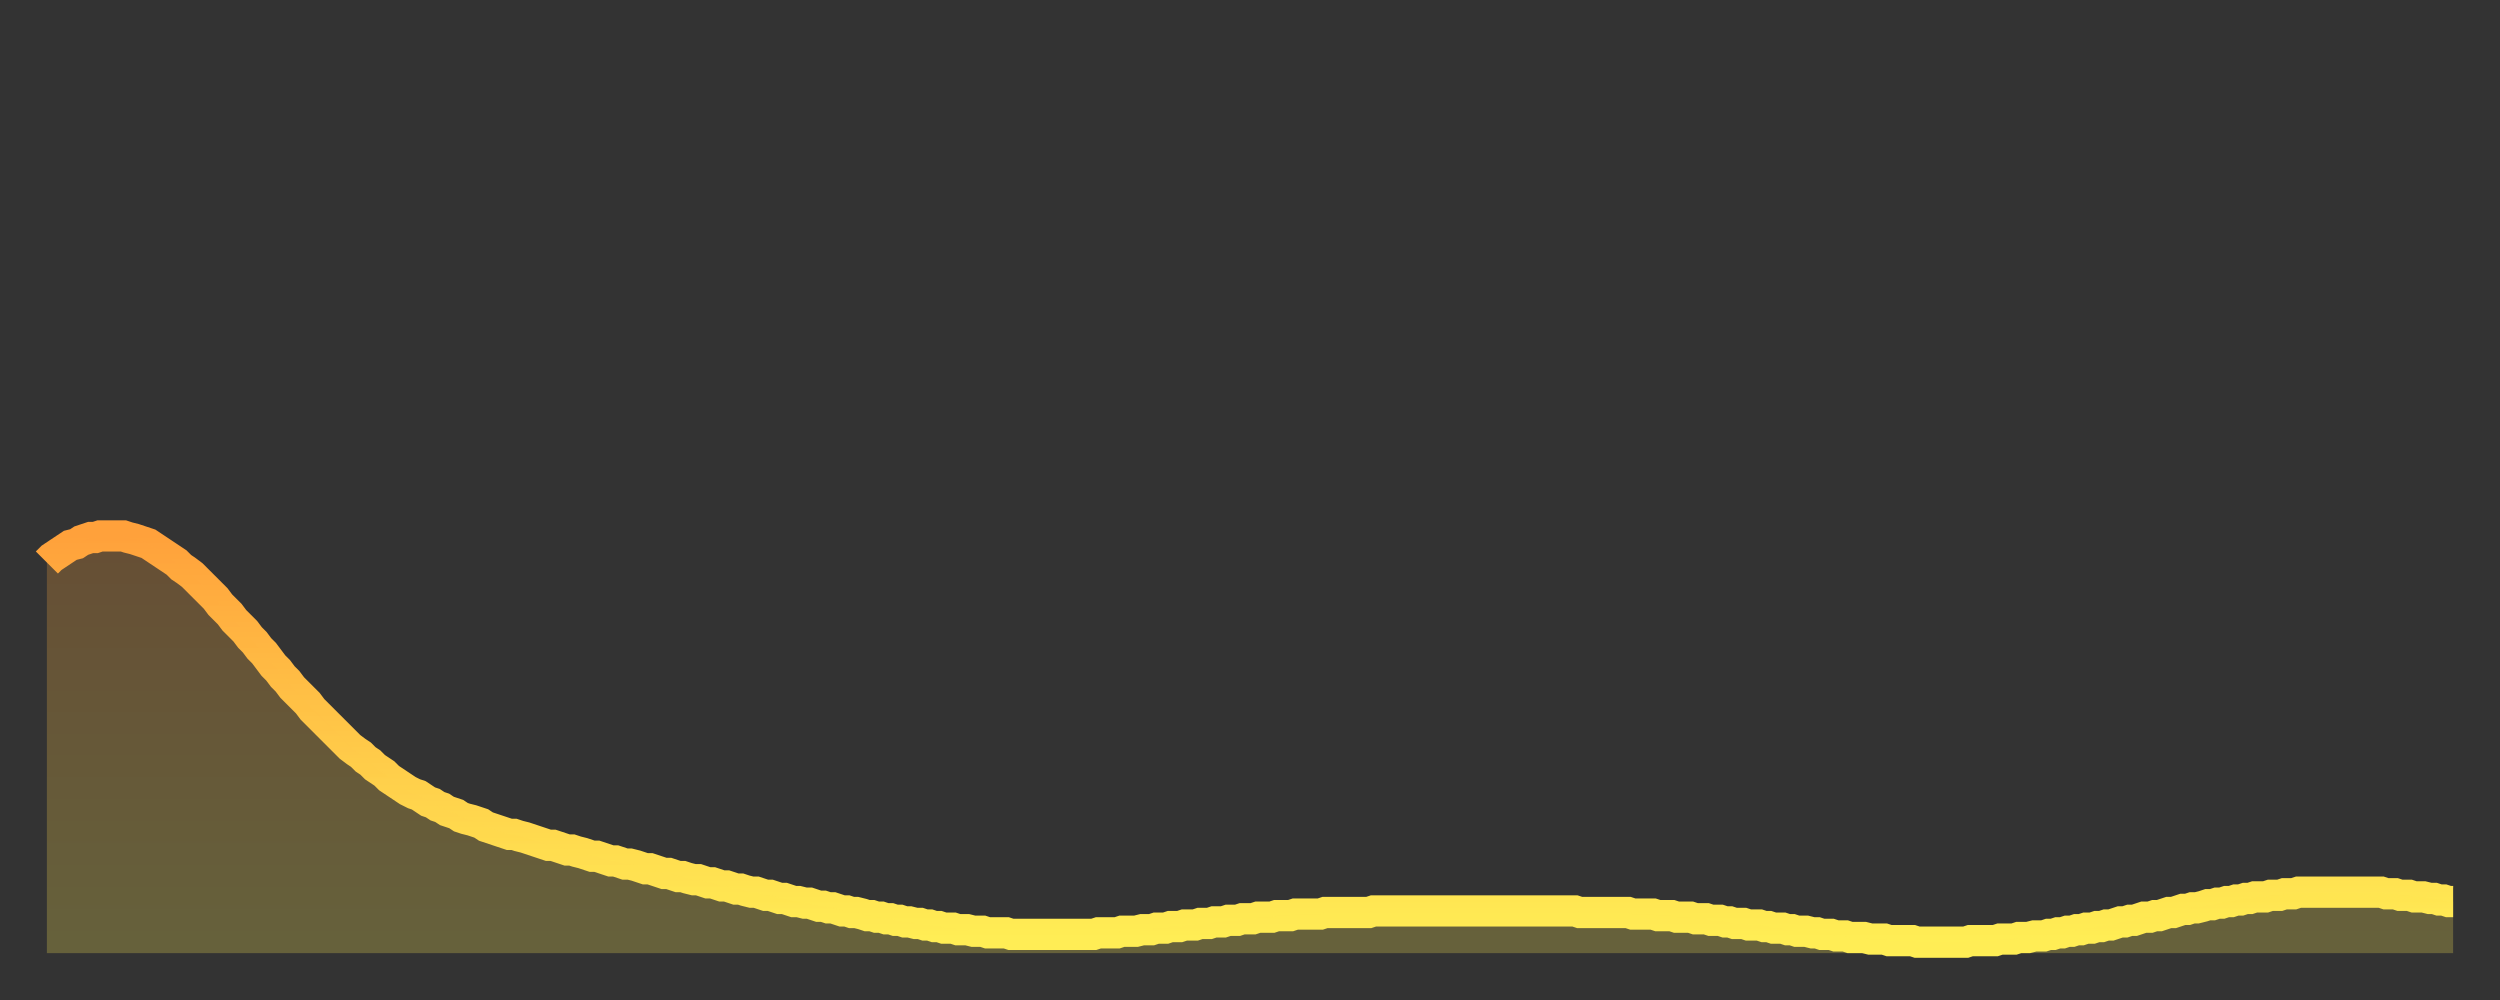
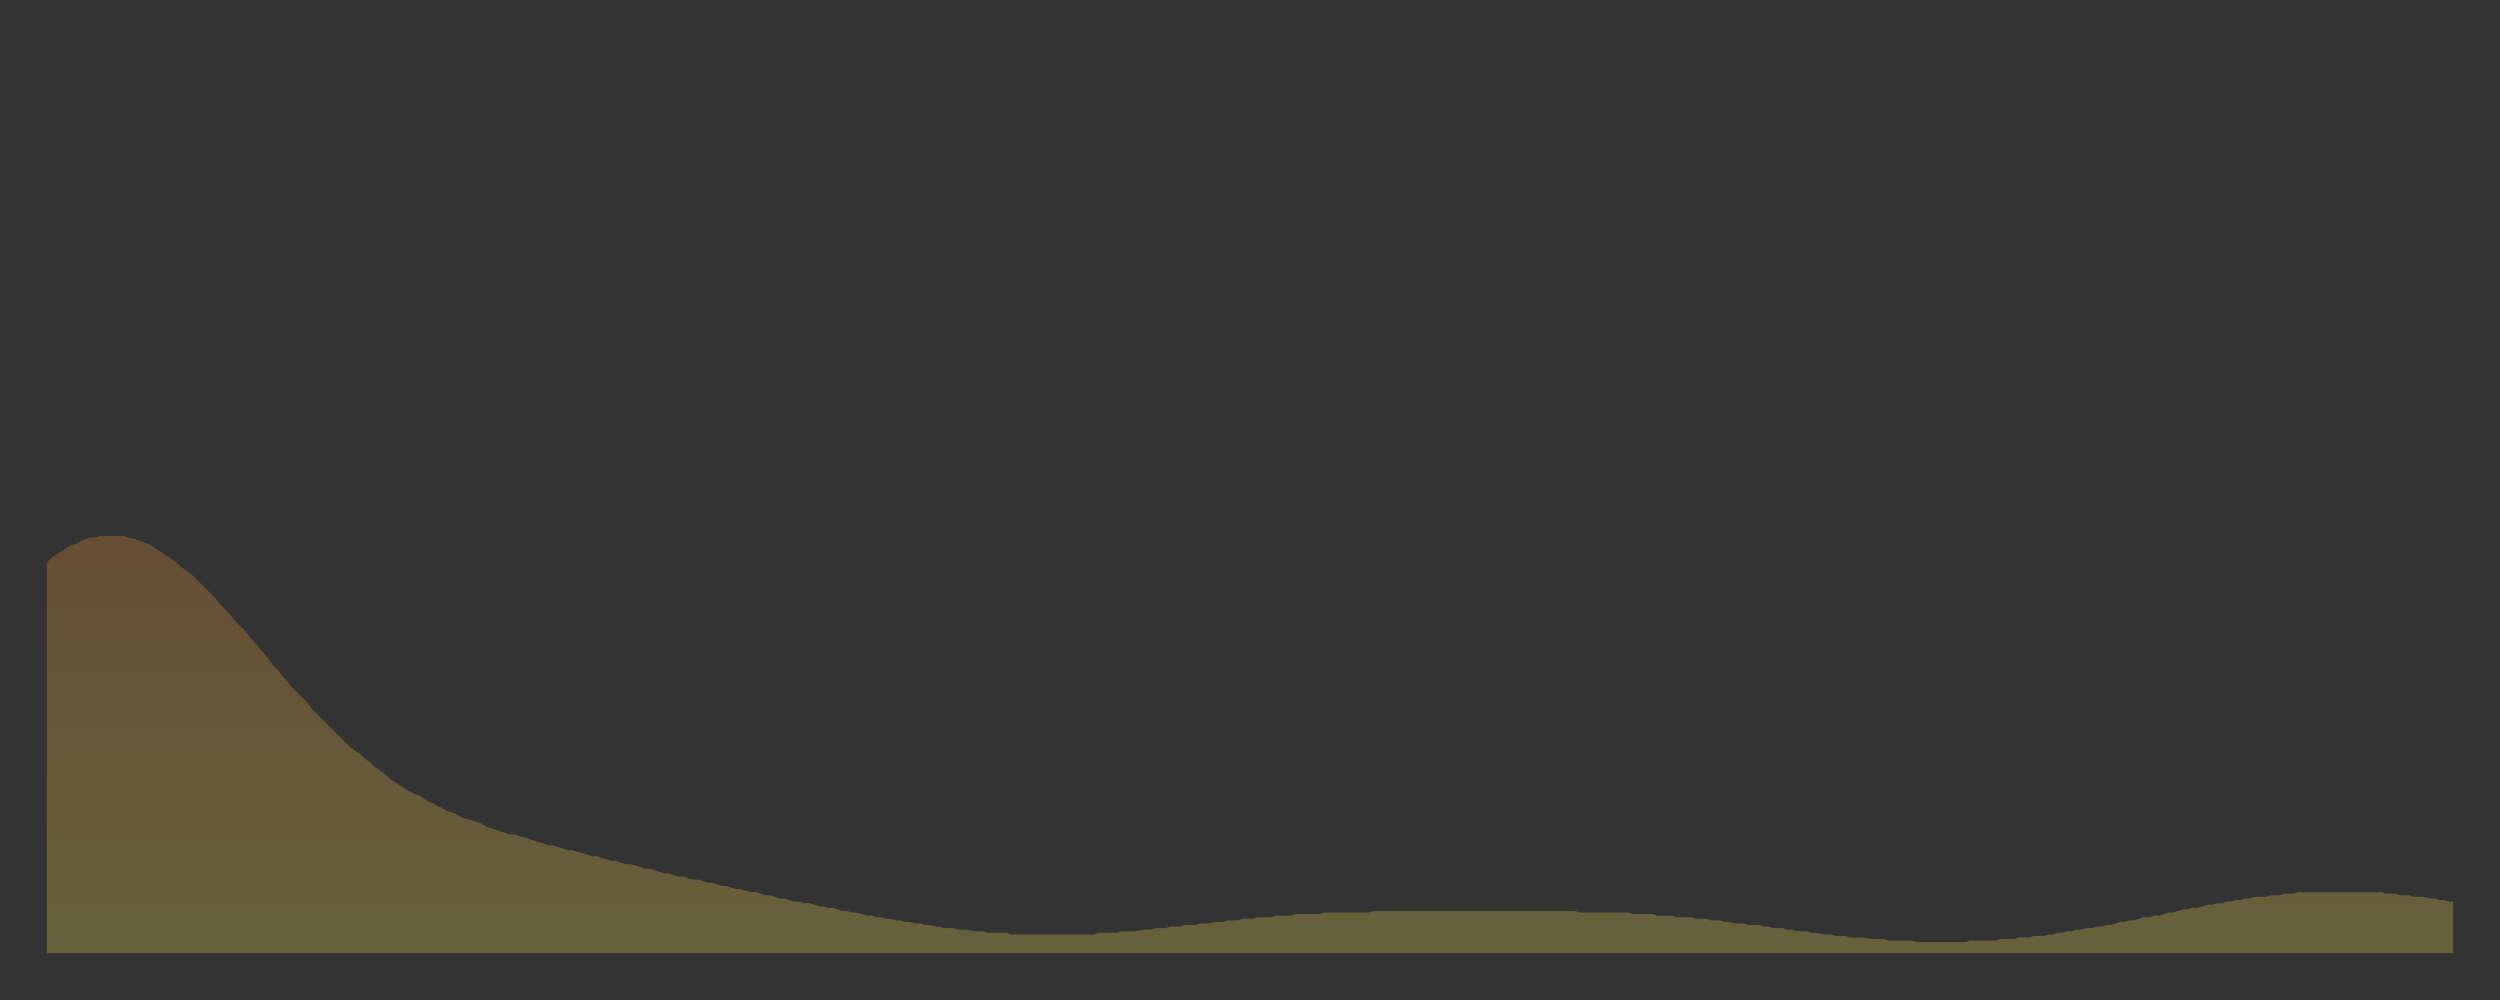
<svg xmlns="http://www.w3.org/2000/svg" baseProfile="full" height="64" version="1.1" width="160">
  <rect width="100%" height="100%" fill="#333333" stroke="none" />
  <defs>
    <linearGradient id="id2271588" x1="0" x2="0" y1="0" y2="1">
      <stop offset="0%" stop-color="#ffa13b" />
      <stop offset="50%" stop-color="#ffc848" />
      <stop offset="100%" stop-color="#ffee55" />
    </linearGradient>
  </defs>
  <g transform="translate(3,3)">
    <g>
-       <path d="M 0.0 33.0 0.3 32.7 0.6 32.5 0.9 32.3 1.2 32.1 1.5 31.9 1.9 31.8 2.2 31.6 2.5 31.5 2.8 31.4 3.1 31.4 3.4 31.3 3.7 31.3 4.0 31.3 4.3 31.3 4.6 31.3 4.9 31.3 5.2 31.4 5.6 31.5 5.9 31.6 6.2 31.7 6.5 31.8 6.8 32.0 7.1 32.2 7.4 32.4 7.7 32.6 8.0 32.8 8.3 33.0 8.6 33.3 8.9 33.5 9.3 33.8 9.6 34.1 9.9 34.4 10.2 34.7 10.5 35.0 10.8 35.3 11.1 35.7 11.4 36.0 11.7 36.3 12.0 36.7 12.3 37.0 12.7 37.4 13.0 37.8 13.3 38.1 13.6 38.5 13.9 38.8 14.2 39.2 14.5 39.6 14.8 39.9 15.1 40.3 15.4 40.6 15.7 41.0 16.0 41.3 16.4 41.7 16.7 42.0 17.0 42.4 17.3 42.7 17.6 43.0 17.9 43.3 18.2 43.6 18.5 43.9 18.8 44.2 19.1 44.5 19.4 44.8 19.8 45.1 20.1 45.3 20.4 45.6 20.7 45.8 21.0 46.1 21.3 46.3 21.6 46.5 21.9 46.8 22.2 47.0 22.5 47.2 22.8 47.4 23.1 47.6 23.5 47.8 23.8 47.9 24.1 48.1 24.4 48.3 24.7 48.4 25.0 48.6 25.3 48.7 25.6 48.9 25.9 49.0 26.2 49.1 26.5 49.3 26.8 49.4 27.2 49.5 27.5 49.6 27.8 49.7 28.1 49.9 28.4 50.0 28.7 50.1 29.0 50.2 29.3 50.3 29.6 50.4 29.9 50.4 30.2 50.5 30.6 50.6 30.9 50.7 31.2 50.8 31.5 50.9 31.8 51.0 32.1 51.1 32.4 51.1 32.7 51.2 33.0 51.3 33.3 51.4 33.6 51.4 33.9 51.5 34.3 51.6 34.6 51.7 34.9 51.8 35.2 51.8 35.5 51.9 35.8 52.0 36.1 52.1 36.4 52.1 36.7 52.2 37.0 52.3 37.3 52.3 37.7 52.4 38.0 52.5 38.3 52.6 38.6 52.6 38.9 52.7 39.2 52.8 39.5 52.9 39.8 52.9 40.1 53.0 40.4 53.1 40.7 53.1 41.0 53.2 41.4 53.3 41.7 53.3 42.0 53.4 42.3 53.5 42.6 53.5 42.9 53.6 43.2 53.7 43.5 53.7 43.8 53.8 44.1 53.9 44.4 53.9 44.7 54.0 45.1 54.1 45.4 54.1 45.7 54.2 46.0 54.3 46.3 54.3 46.6 54.4 46.9 54.5 47.2 54.5 47.5 54.6 47.8 54.7 48.1 54.7 48.5 54.8 48.8 54.8 49.1 54.9 49.4 55.0 49.7 55.0 50.0 55.1 50.3 55.1 50.6 55.2 50.9 55.3 51.2 55.3 51.5 55.4 51.8 55.4 52.2 55.5 52.5 55.6 52.8 55.6 53.1 55.7 53.4 55.7 53.7 55.8 54.0 55.8 54.3 55.9 54.6 55.9 54.9 56.0 55.2 56.0 55.6 56.1 55.9 56.1 56.2 56.2 56.5 56.2 56.8 56.3 57.1 56.3 57.4 56.4 57.7 56.4 58.0 56.4 58.3 56.5 58.6 56.5 58.9 56.5 59.3 56.6 59.6 56.6 59.9 56.6 60.2 56.7 60.5 56.7 60.8 56.7 61.1 56.7 61.4 56.7 61.7 56.8 62.0 56.8 62.3 56.8 62.6 56.8 63.0 56.8 63.3 56.8 63.6 56.8 63.9 56.8 64.2 56.8 64.5 56.8 64.8 56.8 65.1 56.8 65.4 56.8 65.7 56.8 66.0 56.8 66.4 56.8 66.7 56.8 67.0 56.8 67.3 56.7 67.6 56.7 67.9 56.7 68.2 56.7 68.5 56.7 68.8 56.6 69.1 56.6 69.4 56.6 69.7 56.6 70.1 56.5 70.4 56.5 70.7 56.5 71.0 56.4 71.3 56.4 71.6 56.4 71.9 56.3 72.2 56.3 72.5 56.3 72.8 56.2 73.1 56.2 73.5 56.2 73.8 56.1 74.1 56.1 74.4 56.1 74.7 56.0 75.0 56.0 75.3 56.0 75.6 55.9 75.9 55.9 76.2 55.9 76.5 55.8 76.8 55.8 77.2 55.8 77.5 55.7 77.8 55.7 78.1 55.7 78.4 55.7 78.7 55.6 79.0 55.6 79.3 55.6 79.6 55.6 79.9 55.5 80.2 55.5 80.5 55.5 80.9 55.5 81.2 55.5 81.5 55.5 81.8 55.4 82.1 55.4 82.4 55.4 82.7 55.4 83.0 55.4 83.3 55.4 83.6 55.4 83.9 55.4 84.3 55.4 84.6 55.4 84.9 55.3 85.2 55.3 85.5 55.3 85.8 55.3 86.1 55.3 86.4 55.3 86.7 55.3 87.0 55.3 87.3 55.3 87.6 55.3 88.0 55.3 88.3 55.3 88.6 55.3 88.9 55.3 89.2 55.3 89.5 55.3 89.8 55.3 90.1 55.3 90.4 55.3 90.7 55.3 91.0 55.3 91.4 55.3 91.7 55.3 92.0 55.3 92.3 55.3 92.6 55.3 92.9 55.3 93.2 55.3 93.5 55.3 93.8 55.3 94.1 55.3 94.4 55.3 94.7 55.3 95.1 55.3 95.4 55.3 95.7 55.3 96.0 55.3 96.3 55.3 96.6 55.3 96.9 55.3 97.2 55.3 97.5 55.3 97.8 55.3 98.1 55.4 98.4 55.4 98.8 55.4 99.1 55.4 99.4 55.4 99.7 55.4 100.0 55.4 100.3 55.4 100.6 55.4 100.9 55.4 101.2 55.4 101.5 55.5 101.8 55.5 102.2 55.5 102.5 55.5 102.8 55.5 103.1 55.6 103.4 55.6 103.7 55.6 104.0 55.6 104.3 55.7 104.6 55.7 104.9 55.7 105.2 55.7 105.5 55.8 105.9 55.8 106.2 55.8 106.5 55.9 106.8 55.9 107.1 55.9 107.4 56.0 107.7 56.0 108.0 56.1 108.3 56.1 108.6 56.1 108.9 56.2 109.3 56.2 109.6 56.2 109.9 56.3 110.2 56.3 110.5 56.4 110.8 56.4 111.1 56.4 111.4 56.5 111.7 56.5 112.0 56.6 112.3 56.6 112.6 56.6 113.0 56.7 113.3 56.7 113.6 56.8 113.9 56.8 114.2 56.8 114.5 56.9 114.8 56.9 115.1 56.9 115.4 57.0 115.7 57.0 116.0 57.0 116.3 57.0 116.7 57.1 117.0 57.1 117.3 57.1 117.6 57.1 117.9 57.2 118.2 57.2 118.5 57.2 118.8 57.2 119.1 57.2 119.4 57.2 119.7 57.3 120.1 57.3 120.4 57.3 120.7 57.3 121.0 57.3 121.3 57.3 121.6 57.3 121.9 57.3 122.2 57.3 122.5 57.3 122.8 57.3 123.1 57.2 123.4 57.2 123.8 57.2 124.1 57.2 124.4 57.2 124.7 57.2 125.0 57.1 125.3 57.1 125.6 57.1 125.9 57.1 126.2 57.0 126.5 57.0 126.8 57.0 127.2 56.9 127.5 56.9 127.8 56.9 128.1 56.8 128.4 56.8 128.7 56.7 129.0 56.7 129.3 56.6 129.6 56.6 129.9 56.5 130.2 56.5 130.5 56.4 130.9 56.4 131.2 56.3 131.5 56.3 131.8 56.2 132.1 56.2 132.4 56.1 132.7 56.0 133.0 56.0 133.3 55.9 133.6 55.9 133.9 55.8 134.2 55.7 134.6 55.7 134.9 55.6 135.2 55.6 135.5 55.5 135.8 55.4 136.1 55.4 136.4 55.3 136.7 55.2 137.0 55.2 137.3 55.1 137.6 55.1 138.0 55.0 138.3 54.9 138.6 54.9 138.9 54.8 139.2 54.8 139.5 54.7 139.8 54.7 140.1 54.6 140.4 54.6 140.7 54.5 141.0 54.5 141.3 54.4 141.7 54.4 142.0 54.4 142.3 54.3 142.6 54.3 142.9 54.3 143.2 54.2 143.5 54.2 143.8 54.2 144.1 54.1 144.4 54.1 144.7 54.1 145.1 54.1 145.4 54.1 145.7 54.1 146.0 54.1 146.3 54.1 146.6 54.1 146.9 54.1 147.2 54.1 147.5 54.1 147.8 54.1 148.1 54.1 148.4 54.1 148.8 54.1 149.1 54.1 149.4 54.1 149.7 54.2 150.0 54.2 150.3 54.2 150.6 54.3 150.9 54.3 151.2 54.3 151.5 54.4 151.8 54.4 152.1 54.4 152.5 54.5 152.8 54.5 153.1 54.6 153.4 54.6 153.7 54.7 154.0 54.7" fill="none" id="graph-curve" opacity="1" stroke="url(#id2271588)" stroke-width="2" />
      <path d="M 0 58 L 0.0 33.0 0.3 32.7 0.6 32.5 0.9 32.3 1.2 32.1 1.5 31.9 1.9 31.8 2.2 31.6 2.5 31.5 2.8 31.4 3.1 31.4 3.4 31.3 3.7 31.3 4.0 31.3 4.3 31.3 4.6 31.3 4.9 31.3 5.2 31.4 5.6 31.5 5.9 31.6 6.2 31.7 6.5 31.8 6.8 32.0 7.1 32.2 7.4 32.4 7.7 32.6 8.0 32.8 8.3 33.0 8.6 33.3 8.9 33.5 9.3 33.8 9.6 34.1 9.9 34.4 10.2 34.7 10.5 35.0 10.8 35.3 11.1 35.7 11.4 36.0 11.7 36.3 12.0 36.7 12.3 37.0 12.7 37.4 13.0 37.8 13.3 38.1 13.6 38.5 13.9 38.8 14.2 39.2 14.5 39.6 14.8 39.9 15.1 40.3 15.4 40.6 15.7 41.0 16.0 41.3 16.4 41.7 16.7 42.0 17.0 42.4 17.3 42.7 17.6 43.0 17.9 43.3 18.2 43.6 18.5 43.9 18.8 44.2 19.1 44.5 19.4 44.8 19.8 45.1 20.1 45.3 20.4 45.6 20.7 45.8 21.0 46.1 21.3 46.3 21.6 46.5 21.9 46.8 22.2 47.0 22.5 47.2 22.8 47.4 23.1 47.6 23.5 47.8 23.8 47.9 24.1 48.1 24.4 48.3 24.7 48.4 25.0 48.6 25.3 48.7 25.6 48.9 25.9 49.0 26.2 49.1 26.5 49.3 26.8 49.4 27.2 49.5 27.5 49.6 27.8 49.7 28.1 49.9 28.4 50.0 28.7 50.1 29.0 50.2 29.3 50.3 29.6 50.4 29.9 50.4 30.2 50.5 30.6 50.6 30.9 50.7 31.2 50.8 31.5 50.9 31.8 51.0 32.1 51.1 32.4 51.1 32.7 51.2 33.0 51.3 33.3 51.4 33.6 51.4 33.9 51.5 34.3 51.6 34.6 51.7 34.9 51.8 35.2 51.8 35.5 51.9 35.8 52.0 36.1 52.1 36.4 52.1 36.7 52.2 37.0 52.3 37.3 52.3 37.7 52.4 38.0 52.5 38.3 52.6 38.6 52.6 38.9 52.7 39.2 52.8 39.5 52.9 39.8 52.9 40.1 53.0 40.4 53.1 40.7 53.1 41.0 53.2 41.4 53.3 41.7 53.3 42.0 53.4 42.3 53.5 42.6 53.5 42.9 53.6 43.2 53.7 43.5 53.7 43.8 53.8 44.1 53.9 44.4 53.9 44.7 54.0 45.1 54.1 45.4 54.1 45.7 54.2 46.0 54.3 46.3 54.3 46.6 54.4 46.9 54.5 47.2 54.5 47.5 54.6 47.8 54.7 48.1 54.7 48.5 54.8 48.8 54.8 49.1 54.9 49.4 55.0 49.7 55.0 50.0 55.1 50.3 55.1 50.6 55.2 50.9 55.3 51.2 55.3 51.5 55.4 51.8 55.4 52.2 55.5 52.5 55.6 52.8 55.6 53.1 55.7 53.4 55.7 53.7 55.8 54.0 55.8 54.3 55.9 54.6 55.9 54.9 56.0 55.2 56.0 55.6 56.1 55.9 56.1 56.2 56.2 56.5 56.2 56.8 56.3 57.1 56.3 57.4 56.4 57.7 56.4 58.0 56.4 58.3 56.5 58.6 56.5 58.9 56.5 59.3 56.6 59.6 56.6 59.9 56.6 60.2 56.7 60.5 56.7 60.8 56.7 61.1 56.7 61.4 56.7 61.7 56.8 62.0 56.8 62.3 56.8 62.6 56.8 63.0 56.8 63.3 56.8 63.6 56.8 63.9 56.8 64.2 56.8 64.5 56.8 64.8 56.8 65.1 56.8 65.4 56.8 65.7 56.8 66.0 56.8 66.4 56.8 66.7 56.8 67.0 56.8 67.3 56.7 67.6 56.7 67.9 56.7 68.2 56.7 68.5 56.7 68.8 56.6 69.1 56.6 69.4 56.6 69.7 56.6 70.1 56.5 70.4 56.5 70.7 56.5 71.0 56.4 71.3 56.4 71.6 56.4 71.9 56.3 72.2 56.3 72.5 56.3 72.8 56.2 73.1 56.2 73.5 56.2 73.8 56.1 74.1 56.1 74.4 56.1 74.7 56.0 75.0 56.0 75.3 56.0 75.6 55.9 75.9 55.9 76.2 55.9 76.5 55.8 76.8 55.8 77.2 55.8 77.5 55.7 77.8 55.7 78.1 55.7 78.4 55.7 78.7 55.6 79.0 55.6 79.3 55.6 79.6 55.6 79.9 55.5 80.2 55.5 80.5 55.5 80.9 55.5 81.2 55.5 81.5 55.5 81.8 55.4 82.1 55.4 82.4 55.4 82.7 55.4 83.0 55.4 83.3 55.4 83.6 55.4 83.9 55.4 84.3 55.4 84.6 55.4 84.9 55.3 85.2 55.3 85.5 55.3 85.8 55.3 86.1 55.3 86.4 55.3 86.7 55.3 87.0 55.3 87.3 55.3 87.6 55.3 88.0 55.3 88.3 55.3 88.6 55.3 88.9 55.3 89.2 55.3 89.5 55.3 89.8 55.3 90.1 55.3 90.4 55.3 90.7 55.3 91.0 55.3 91.4 55.3 91.7 55.3 92.0 55.3 92.3 55.3 92.6 55.3 92.9 55.3 93.2 55.3 93.5 55.3 93.8 55.3 94.1 55.3 94.4 55.3 94.7 55.3 95.1 55.3 95.4 55.3 95.7 55.3 96.0 55.3 96.3 55.3 96.6 55.3 96.9 55.3 97.2 55.3 97.5 55.3 97.8 55.3 98.1 55.4 98.4 55.4 98.8 55.4 99.1 55.4 99.4 55.4 99.7 55.4 100.0 55.4 100.3 55.4 100.6 55.4 100.9 55.4 101.2 55.4 101.5 55.5 101.8 55.5 102.2 55.5 102.5 55.5 102.8 55.5 103.1 55.6 103.4 55.6 103.7 55.6 104.0 55.6 104.3 55.7 104.6 55.7 104.9 55.7 105.2 55.7 105.5 55.8 105.9 55.8 106.2 55.8 106.5 55.9 106.8 55.9 107.1 55.9 107.4 56.0 107.7 56.0 108.0 56.1 108.3 56.1 108.6 56.1 108.9 56.2 109.3 56.2 109.6 56.2 109.9 56.3 110.2 56.3 110.5 56.4 110.8 56.4 111.1 56.4 111.4 56.5 111.7 56.5 112.0 56.6 112.3 56.6 112.6 56.6 113.0 56.7 113.3 56.7 113.6 56.8 113.9 56.8 114.2 56.8 114.5 56.9 114.8 56.9 115.1 56.9 115.4 57.0 115.7 57.0 116.0 57.0 116.3 57.0 116.7 57.1 117.0 57.1 117.3 57.1 117.6 57.1 117.9 57.2 118.2 57.2 118.5 57.2 118.8 57.2 119.1 57.2 119.4 57.2 119.7 57.3 120.1 57.3 120.4 57.3 120.7 57.3 121.0 57.3 121.3 57.3 121.6 57.3 121.9 57.3 122.2 57.3 122.5 57.3 122.8 57.3 123.1 57.2 123.4 57.2 123.8 57.2 124.1 57.2 124.4 57.2 124.7 57.2 125.0 57.1 125.3 57.1 125.6 57.1 125.9 57.1 126.2 57.0 126.5 57.0 126.8 57.0 127.2 56.9 127.5 56.9 127.8 56.9 128.1 56.8 128.4 56.8 128.7 56.7 129.0 56.7 129.3 56.6 129.6 56.6 129.9 56.5 130.2 56.5 130.5 56.4 130.9 56.4 131.2 56.3 131.5 56.3 131.8 56.2 132.1 56.2 132.4 56.1 132.7 56.0 133.0 56.0 133.3 55.9 133.6 55.9 133.9 55.8 134.2 55.7 134.6 55.7 134.9 55.6 135.2 55.6 135.5 55.5 135.8 55.4 136.1 55.4 136.4 55.3 136.7 55.2 137.0 55.2 137.3 55.1 137.6 55.1 138.0 55.0 138.3 54.9 138.6 54.9 138.9 54.8 139.2 54.8 139.5 54.7 139.8 54.7 140.1 54.6 140.4 54.6 140.7 54.5 141.0 54.5 141.3 54.4 141.7 54.4 142.0 54.4 142.3 54.3 142.6 54.3 142.9 54.3 143.2 54.2 143.5 54.2 143.8 54.2 144.1 54.1 144.4 54.1 144.7 54.1 145.1 54.1 145.4 54.1 145.7 54.1 146.0 54.1 146.3 54.1 146.6 54.1 146.9 54.1 147.2 54.1 147.5 54.1 147.8 54.1 148.1 54.1 148.4 54.1 148.8 54.1 149.1 54.1 149.4 54.1 149.7 54.2 150.0 54.2 150.3 54.2 150.6 54.3 150.9 54.3 151.2 54.3 151.5 54.4 151.8 54.4 152.1 54.4 152.5 54.5 152.8 54.5 153.1 54.6 153.4 54.6 153.7 54.7 154.0 54.7 154 58" fill="url(#id2271588)" fill-opacity=".25" id="graph-shadow" />
    </g>
  </g>
</svg>